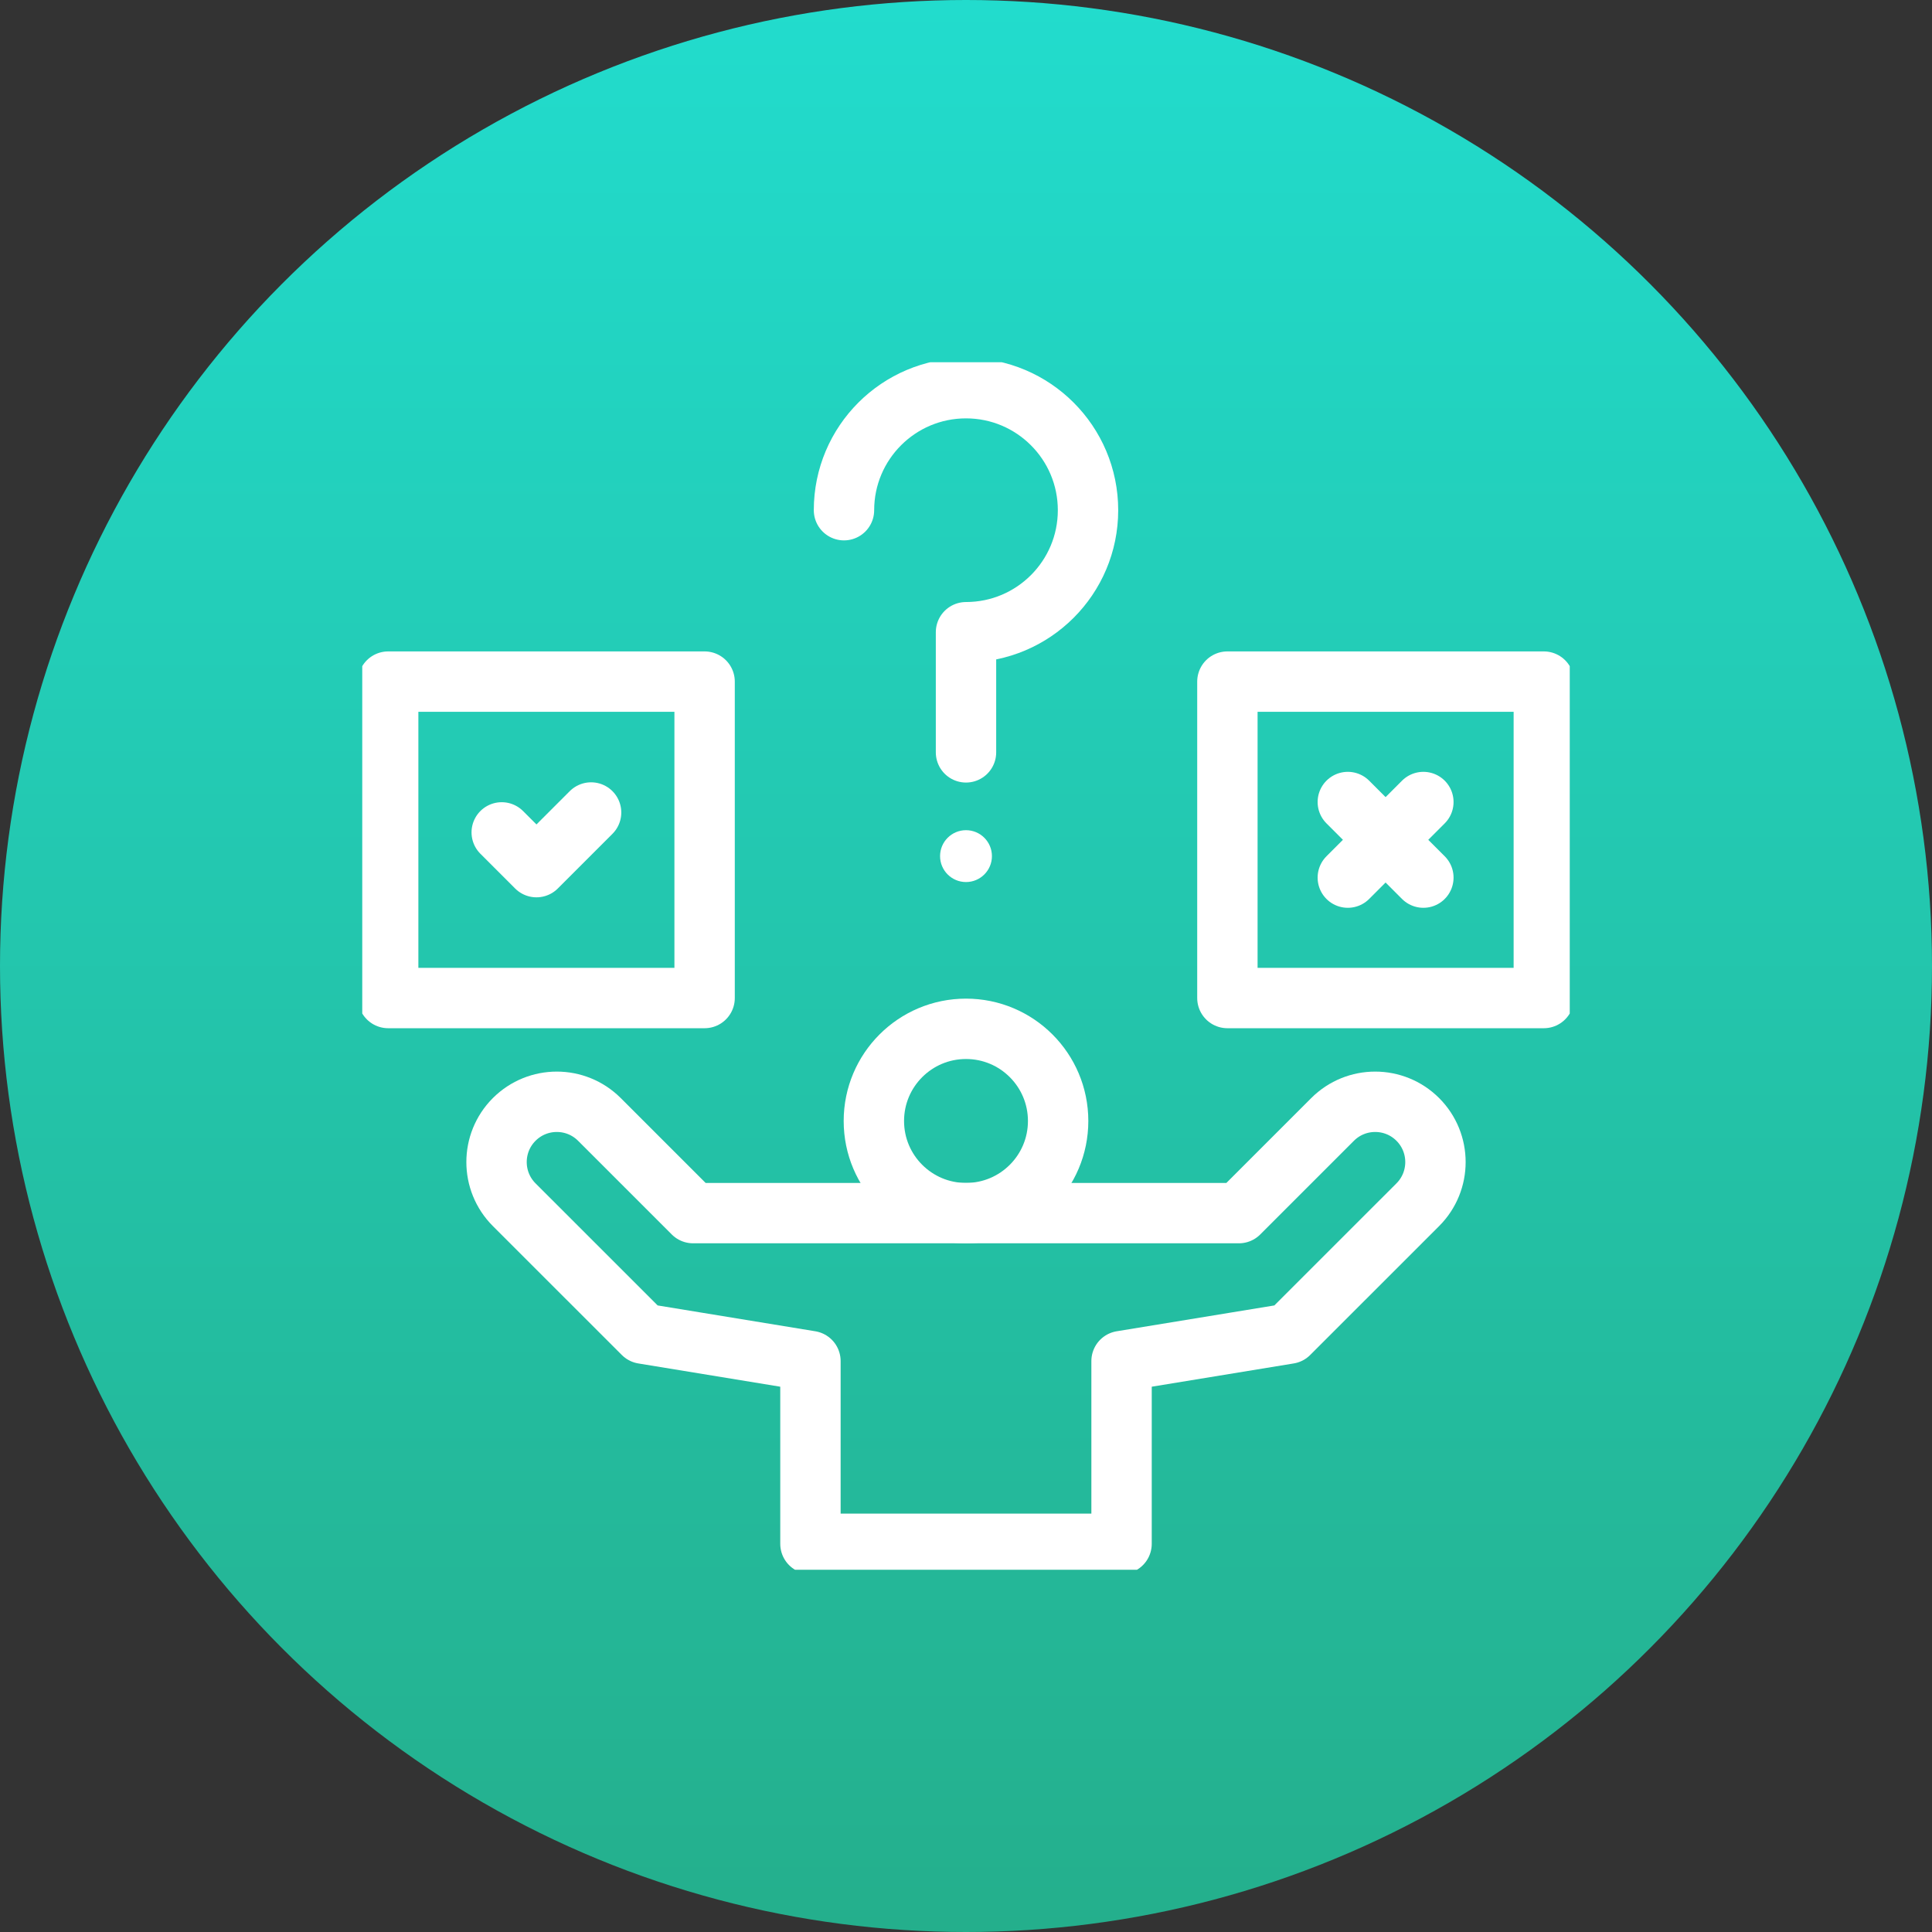
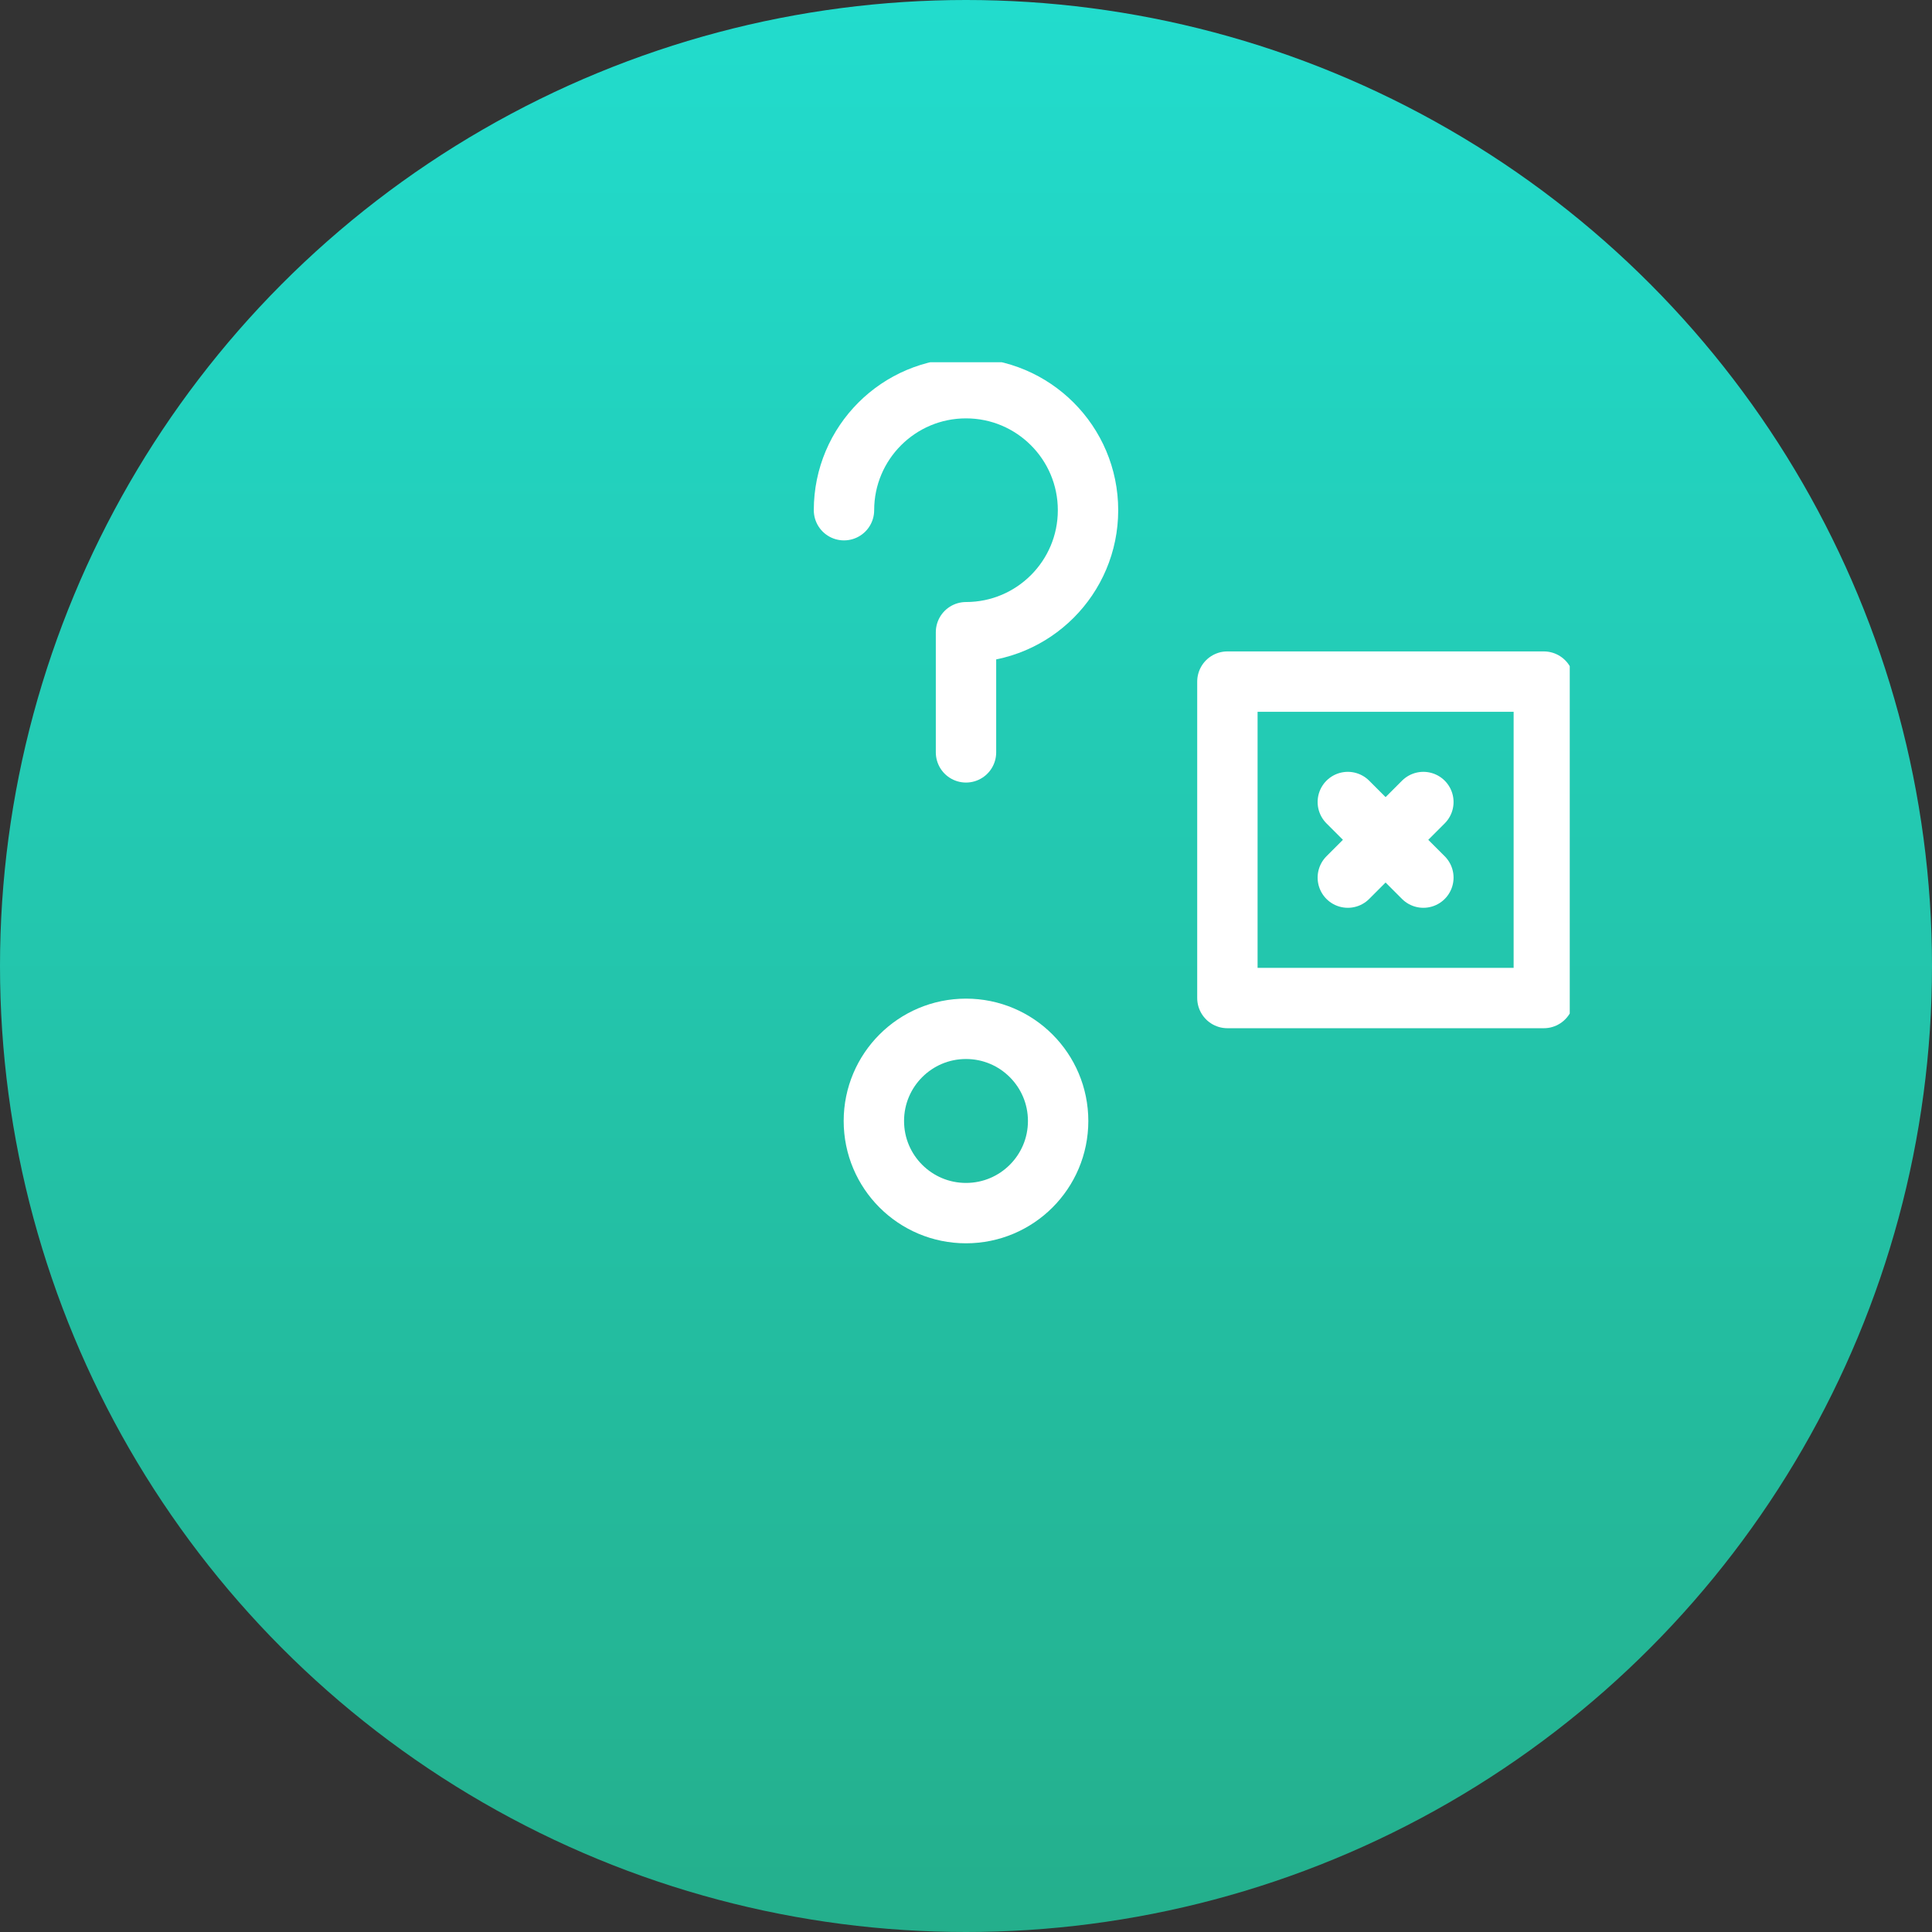
<svg xmlns="http://www.w3.org/2000/svg" width="64" height="64" viewBox="0 0 64 64" fill="none">
  <rect x="0" y="0" width="64" height="64" fill="#333333" stroke="none" />
  <circle cx="32" cy="32" r="32" fill="url(#paint0_linear_58_1179)" />
  <g clip-path="url(#clip0_58_1179)">
-     <path d="M37.153 51.141V45.087L42.694 44.179L46.967 39.907C47.746 39.127 47.746 37.863 46.967 37.083C46.187 36.303 44.923 36.303 44.143 37.083L41.04 40.186H22.96L19.857 37.083C19.077 36.303 17.813 36.303 17.033 37.083C16.254 37.863 16.254 39.127 17.033 39.907L21.306 44.179L26.847 45.087V51.141H37.153Z" stroke="white" stroke-width="2" stroke-miterlimit="10" stroke-linejoin="round" />
    <path d="M32 40.186C33.686 40.186 35.052 38.82 35.052 37.134C35.052 35.448 33.686 34.081 32 34.081C30.314 34.081 28.948 35.448 28.948 37.134C28.948 38.82 30.314 40.186 32 40.186Z" stroke="white" stroke-width="2" stroke-miterlimit="10" stroke-linejoin="round" />
    <path d="M27.958 16.901C27.958 14.669 29.768 12.859 32 12.859C34.232 12.859 36.042 14.669 36.042 16.901C36.042 19.133 34.232 20.943 32 20.943V24.923" stroke="white" stroke-width="2" stroke-miterlimit="10" stroke-linecap="round" stroke-linejoin="round" />
-     <circle cx="32" cy="28.36" r="0.859" fill="white" />
    <path d="M44.648 29.072L47.151 26.568" stroke="white" stroke-width="2" stroke-miterlimit="10" stroke-linecap="round" stroke-linejoin="round" />
    <path d="M44.648 26.568L47.151 29.072" stroke="white" stroke-width="2" stroke-miterlimit="10" stroke-linecap="round" stroke-linejoin="round" />
    <path d="M51.141 22.579H40.659V33.061H51.141V22.579Z" stroke="white" stroke-width="2" stroke-miterlimit="10" stroke-linecap="round" stroke-linejoin="round" />
-     <path d="M16.62 27.574L17.771 28.725L19.581 26.915" stroke="white" stroke-width="2" stroke-miterlimit="10" stroke-linecap="round" stroke-linejoin="round" />
-     <path d="M23.341 22.579H12.859V33.061H23.341V22.579Z" stroke="white" stroke-width="2" stroke-miterlimit="10" stroke-linecap="round" stroke-linejoin="round" />
  </g>
  <defs>
    <linearGradient id="paint0_linear_58_1179" x1="32" y1="0" x2="32" y2="64" gradientUnits="userSpaceOnUse">
      <stop stop-color="#22DCCD" />
      <stop offset="1" stop-color="#24AF8C" />
    </linearGradient>
    <clipPath id="clip0_58_1179">
      <rect width="40" height="40" fill="white" transform="translate(12 12)" />
    </clipPath>
  </defs>
</svg>